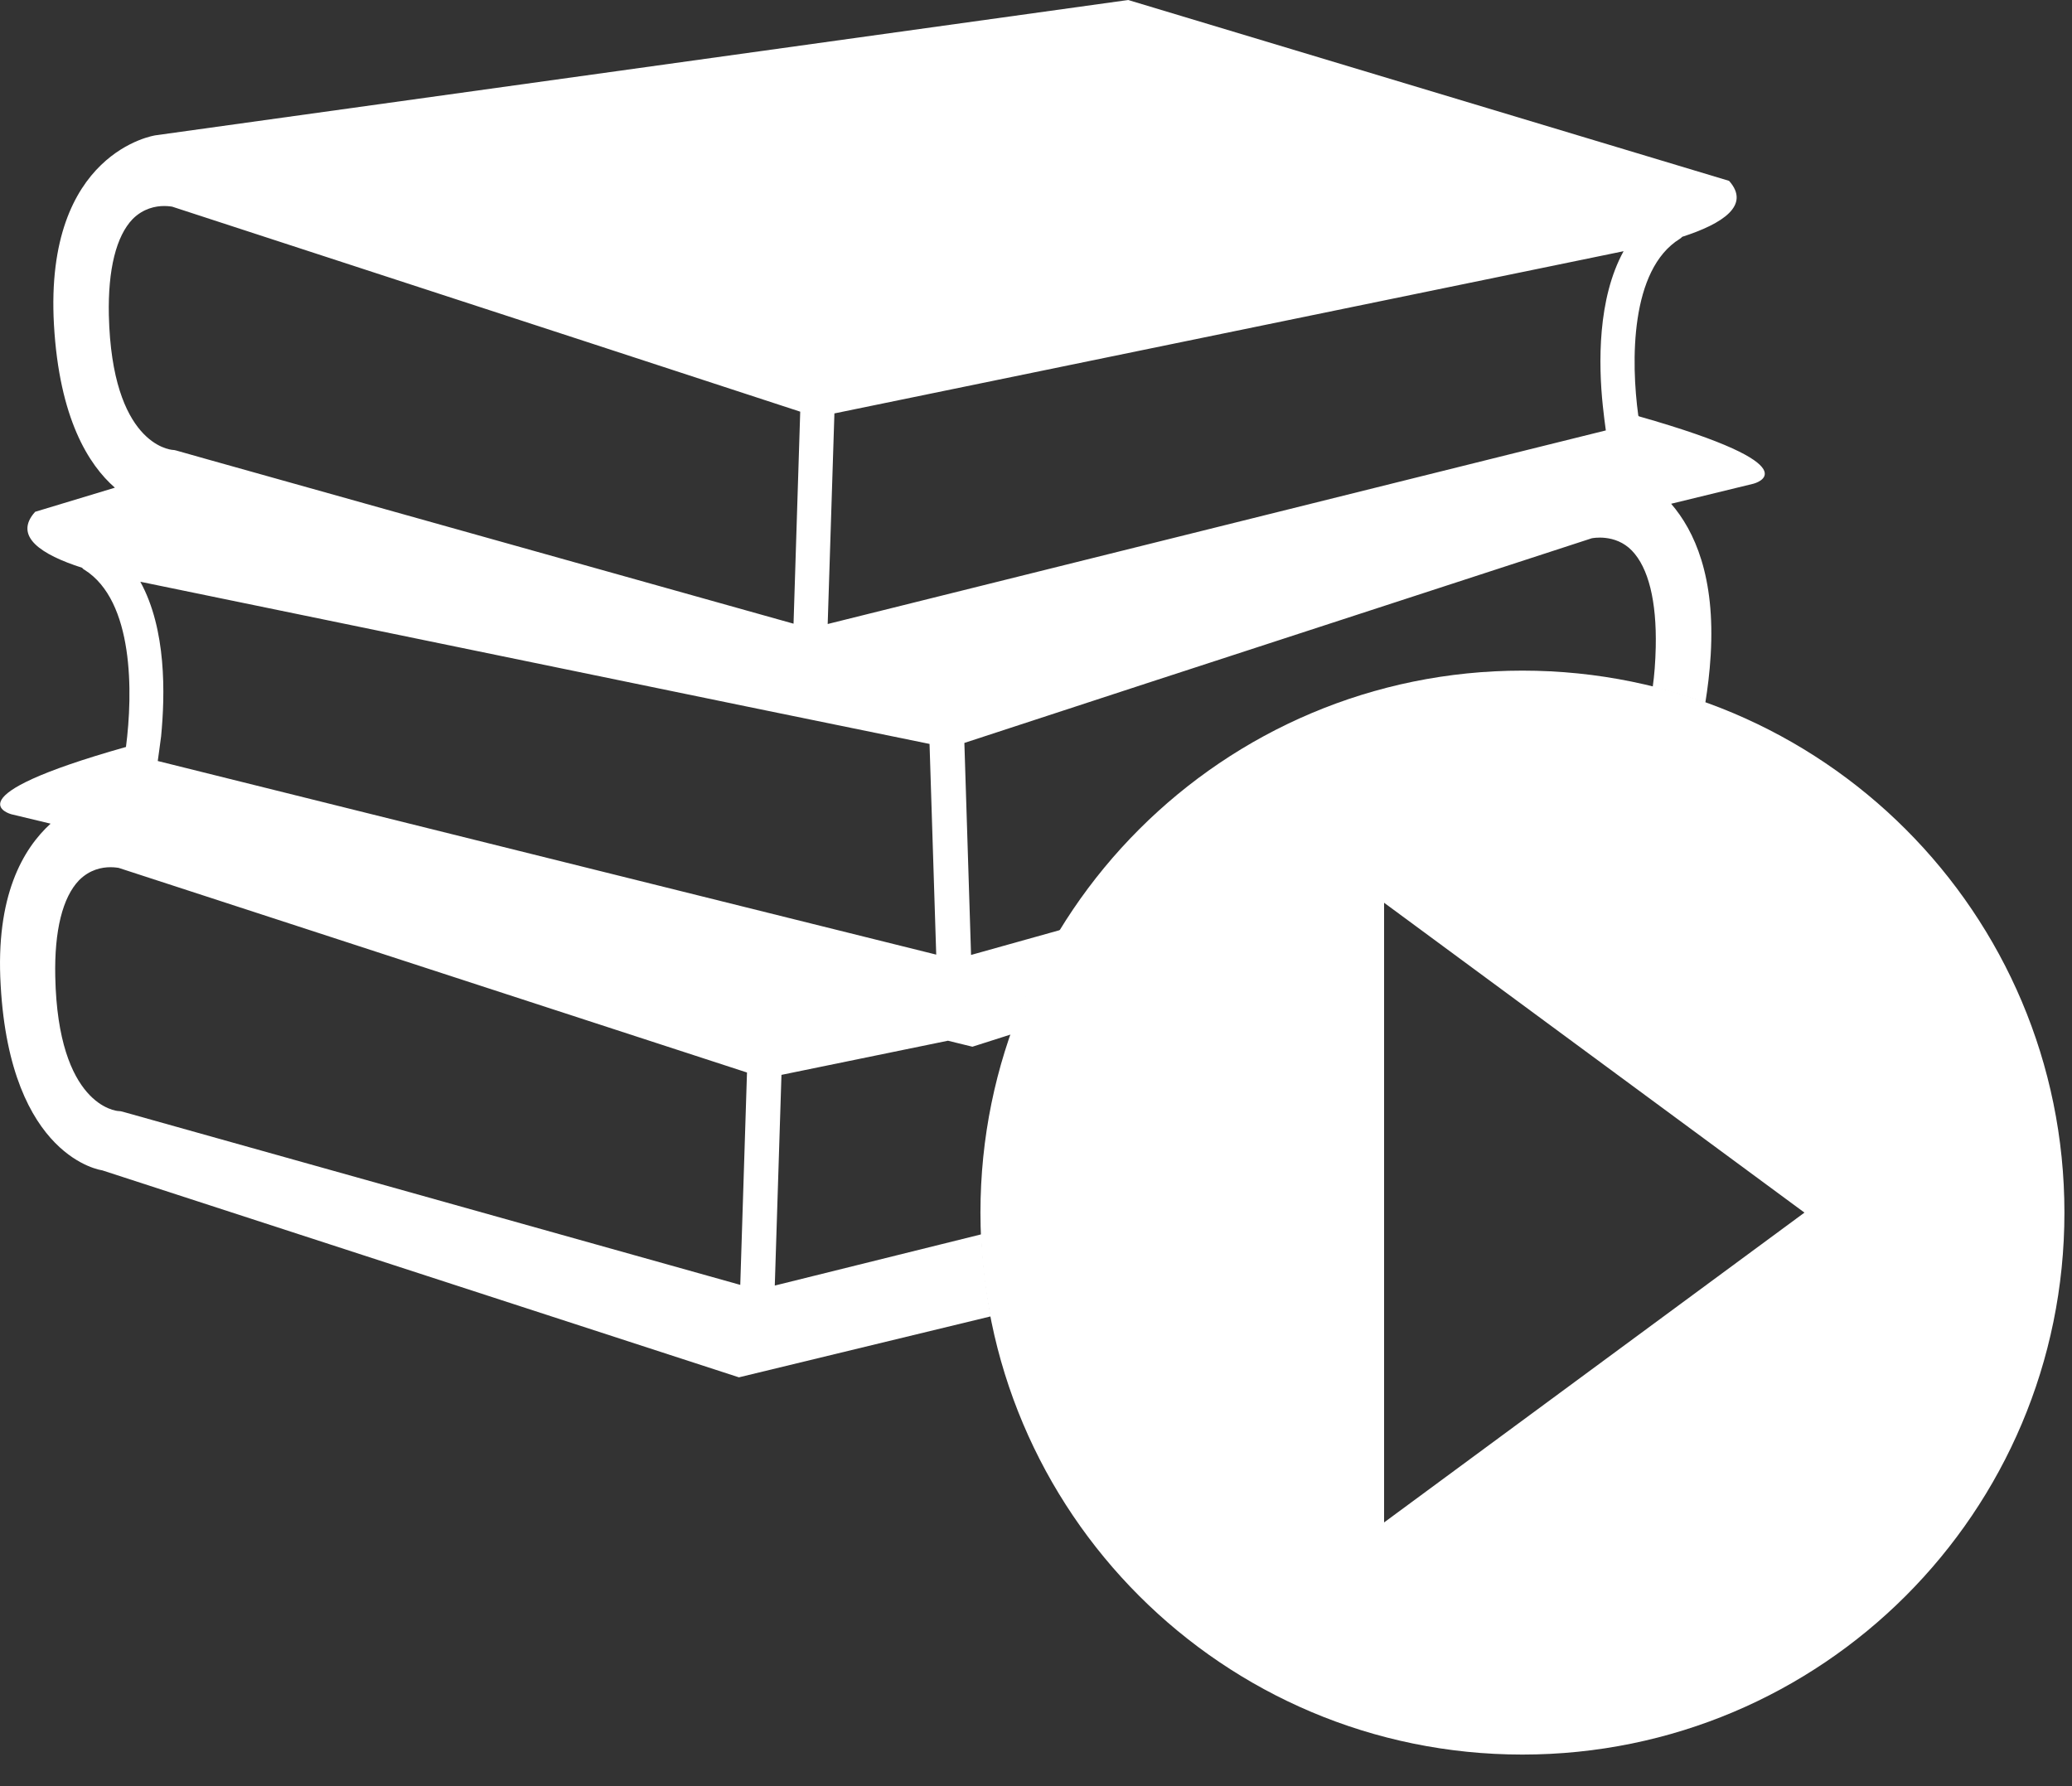
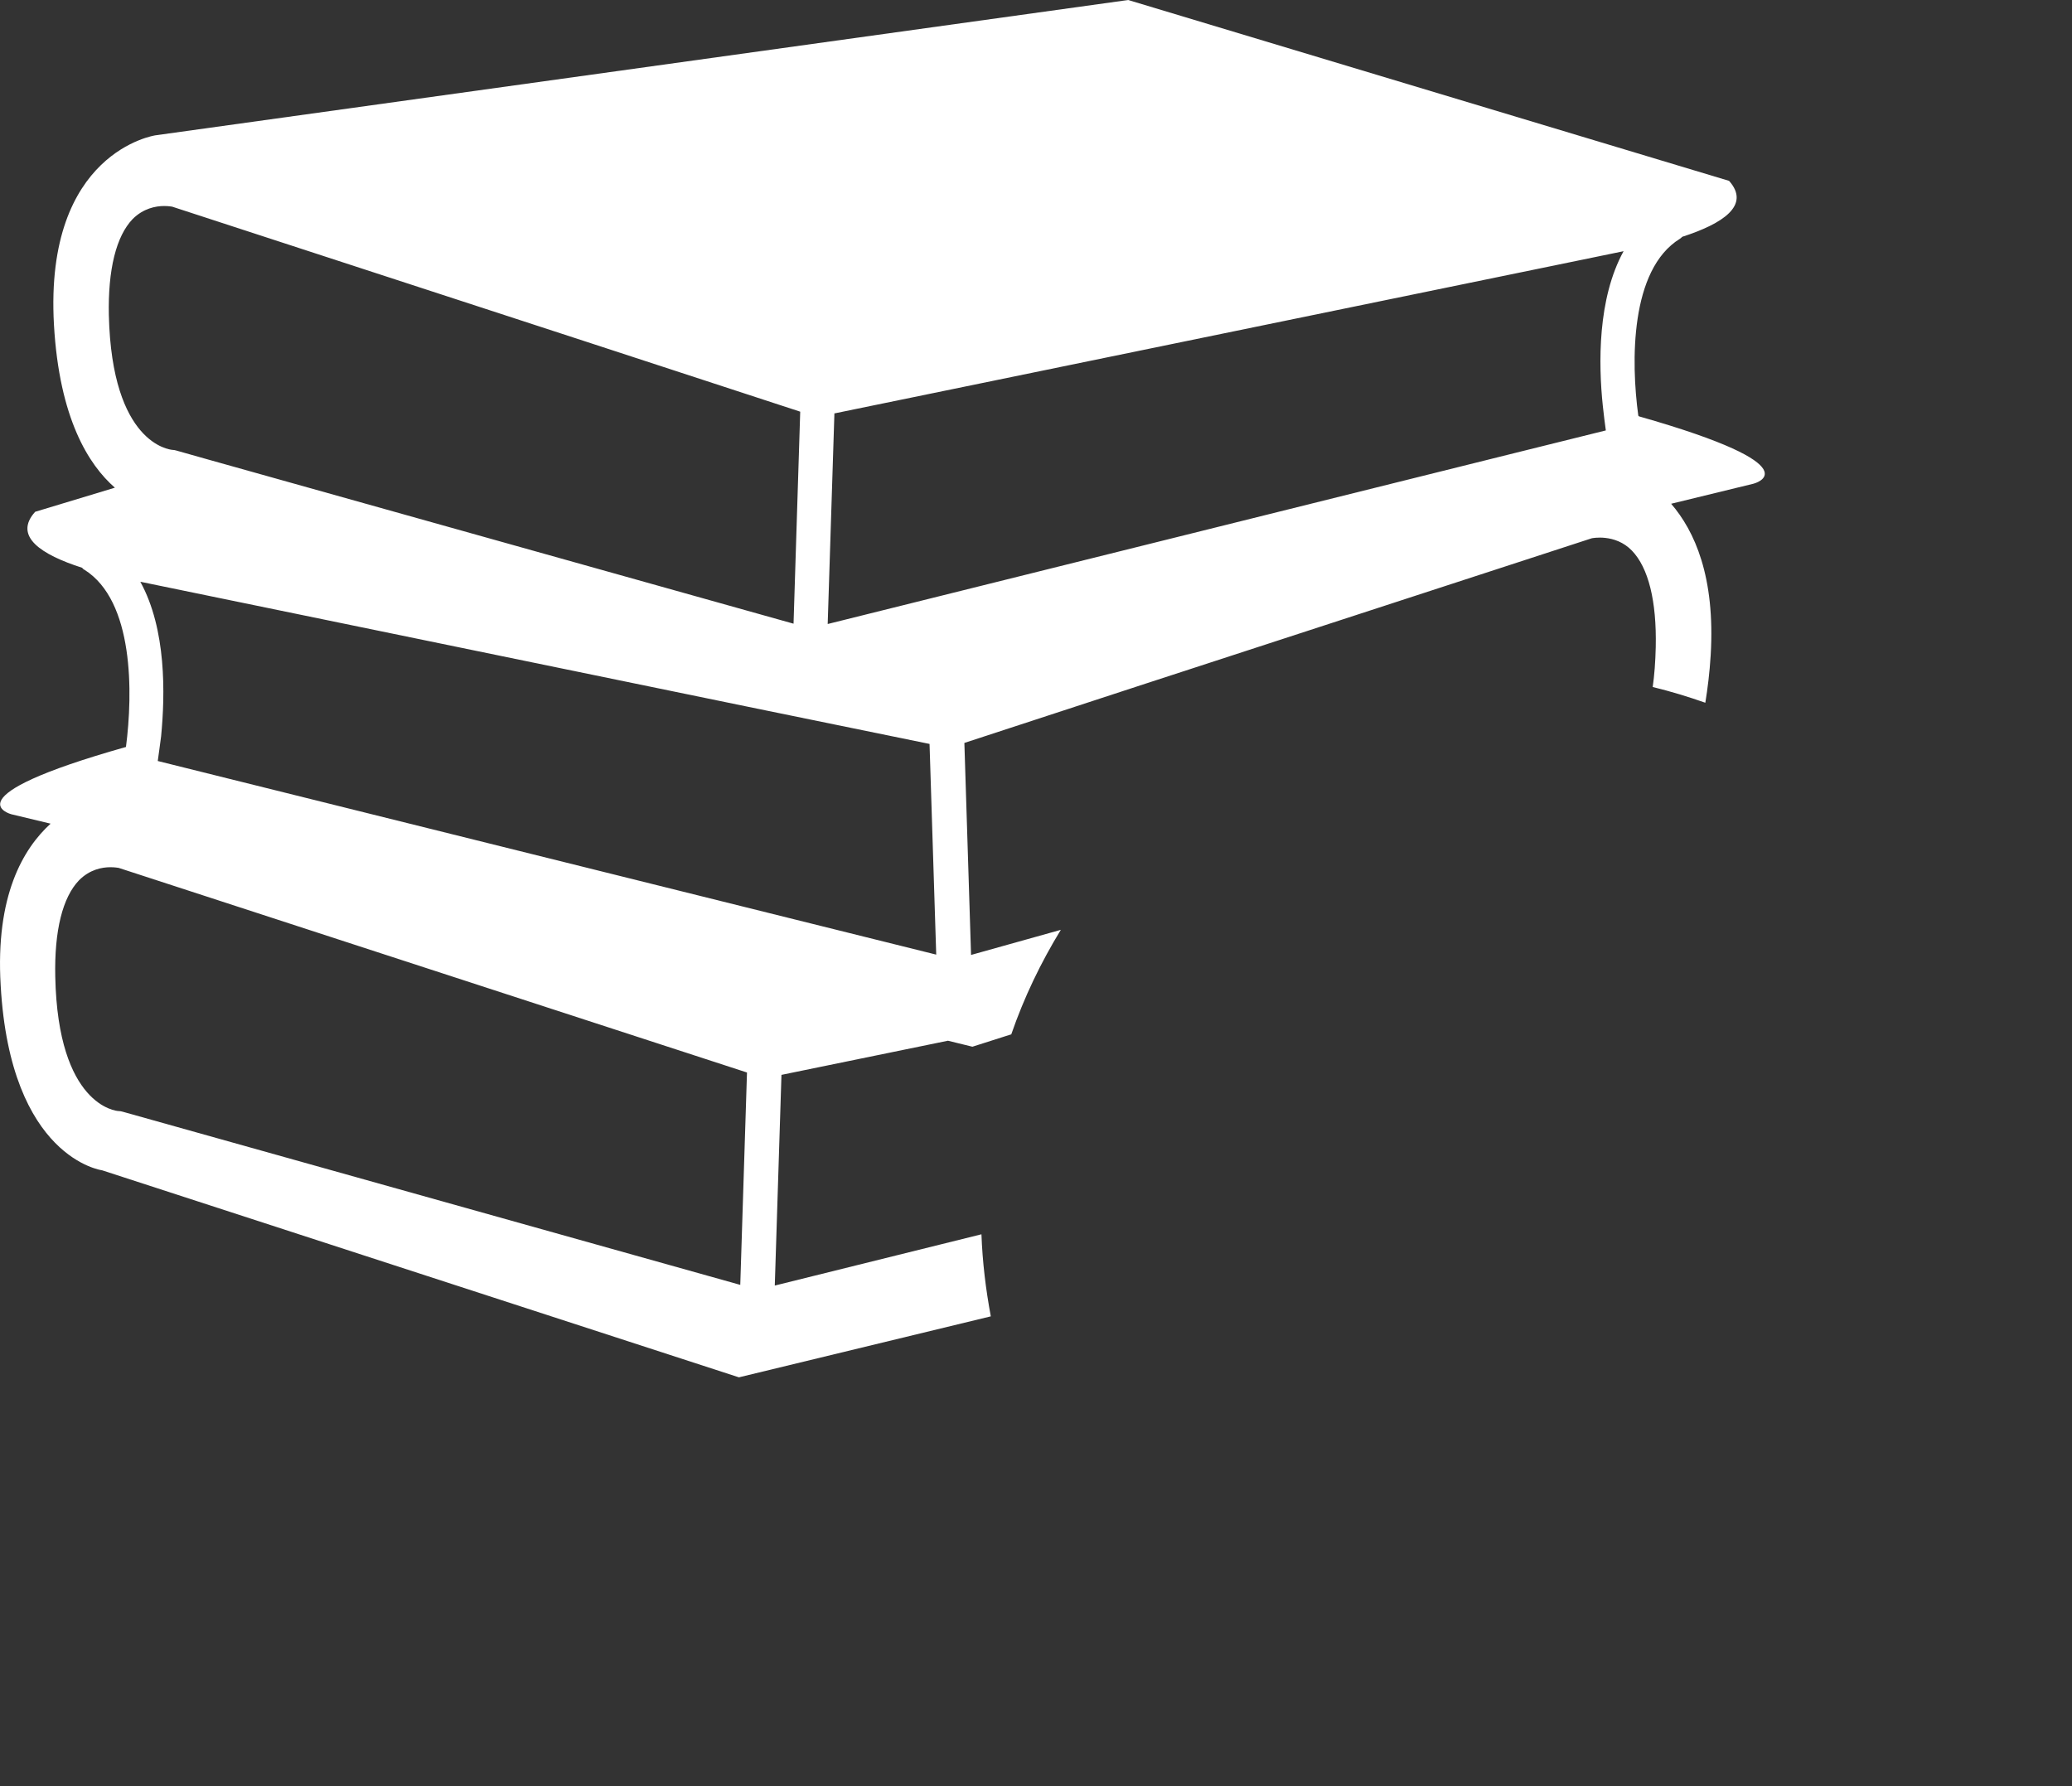
<svg xmlns="http://www.w3.org/2000/svg" width="58" height="50" viewBox="0 0 58 50" fill="none">
  <rect x="0" y="0" width="58" height="50" fill="#333333" stroke="none" />
  <path d="M45.86 11.636C45.654 10.136 45.626 7.548 47.023 6.685C47.051 6.667 47.07 6.648 47.089 6.629C48.223 6.263 49.011 5.748 48.401 5.063L31.58 0L4.351 3.788C4.351 3.788 1.238 4.238 1.51 9.086C1.66 11.721 2.485 13.014 3.216 13.652L0.984 14.327C0.366 15.012 1.153 15.527 2.297 15.893C2.316 15.912 2.335 15.94 2.363 15.949C3.751 16.821 3.722 19.4 3.526 20.91C-1.482 22.325 0.319 22.794 0.319 22.794L1.416 23.057C0.647 23.76 -0.131 25.073 0.019 27.586C0.291 32.433 2.86 32.761 2.86 32.761L20.684 38.556L27.735 36.849C27.595 36.099 27.501 35.331 27.473 34.552L21.688 35.987L21.875 30.089L26.535 29.133L27.22 29.301L28.308 28.954C28.664 27.923 29.133 26.948 29.695 26.029L27.182 26.732L26.995 20.797L32.124 19.119L44.557 15.068C44.557 15.068 45.213 14.927 45.682 15.415C46.142 15.893 46.376 16.821 46.348 18.115C46.338 18.537 46.31 18.903 46.263 19.231C46.76 19.353 47.257 19.503 47.736 19.672C47.801 19.269 47.857 18.828 47.886 18.34C48.017 16.146 47.435 14.862 46.779 14.102L49.086 13.54C49.086 13.54 50.886 13.08 45.879 11.655L45.86 11.636ZM23.366 11.571L27.886 10.642L43.169 7.501L45.448 7.032C44.716 8.364 44.744 10.192 44.866 11.355C44.895 11.617 44.923 11.861 44.951 12.049L42.457 12.668L23.169 17.468L23.357 11.571H23.366ZM3.938 16.287L6.217 16.756L20.891 19.775L22.175 20.038L26.02 20.825L26.207 26.723L6.376 21.791L4.416 21.303C4.444 21.116 4.473 20.881 4.51 20.61C4.623 19.437 4.66 17.618 3.929 16.287H3.938ZM3.047 8.833C3.019 7.539 3.254 6.61 3.713 6.132C4.013 5.832 4.36 5.767 4.594 5.767C4.726 5.767 4.81 5.785 4.819 5.785L16.549 9.611L22.4 11.524L22.213 17.459L5.795 12.855L4.932 12.611C4.904 12.602 4.857 12.593 4.819 12.593C4.754 12.583 3.132 12.433 3.047 8.823V8.833ZM20.722 35.968L3.432 31.12C3.404 31.111 3.357 31.102 3.319 31.102C3.254 31.102 1.622 30.952 1.547 27.342C1.519 26.048 1.753 25.119 2.213 24.641C2.513 24.341 2.85 24.276 3.094 24.276C3.216 24.276 3.31 24.294 3.319 24.294L20.91 30.023L20.722 35.959V35.968Z" fill="white" />
-   <path fill-rule="evenodd" clip-rule="evenodd" d="M42.616 18.773C50.999 18.773 57.788 25.562 57.788 33.945C57.788 42.327 50.999 49.116 42.616 49.116C34.234 49.116 27.445 42.327 27.445 33.945C27.445 25.562 34.234 18.773 42.616 18.773ZM38.744 25.271L50.511 33.945L38.744 42.618V25.281V25.271Z" fill="white" />
</svg>